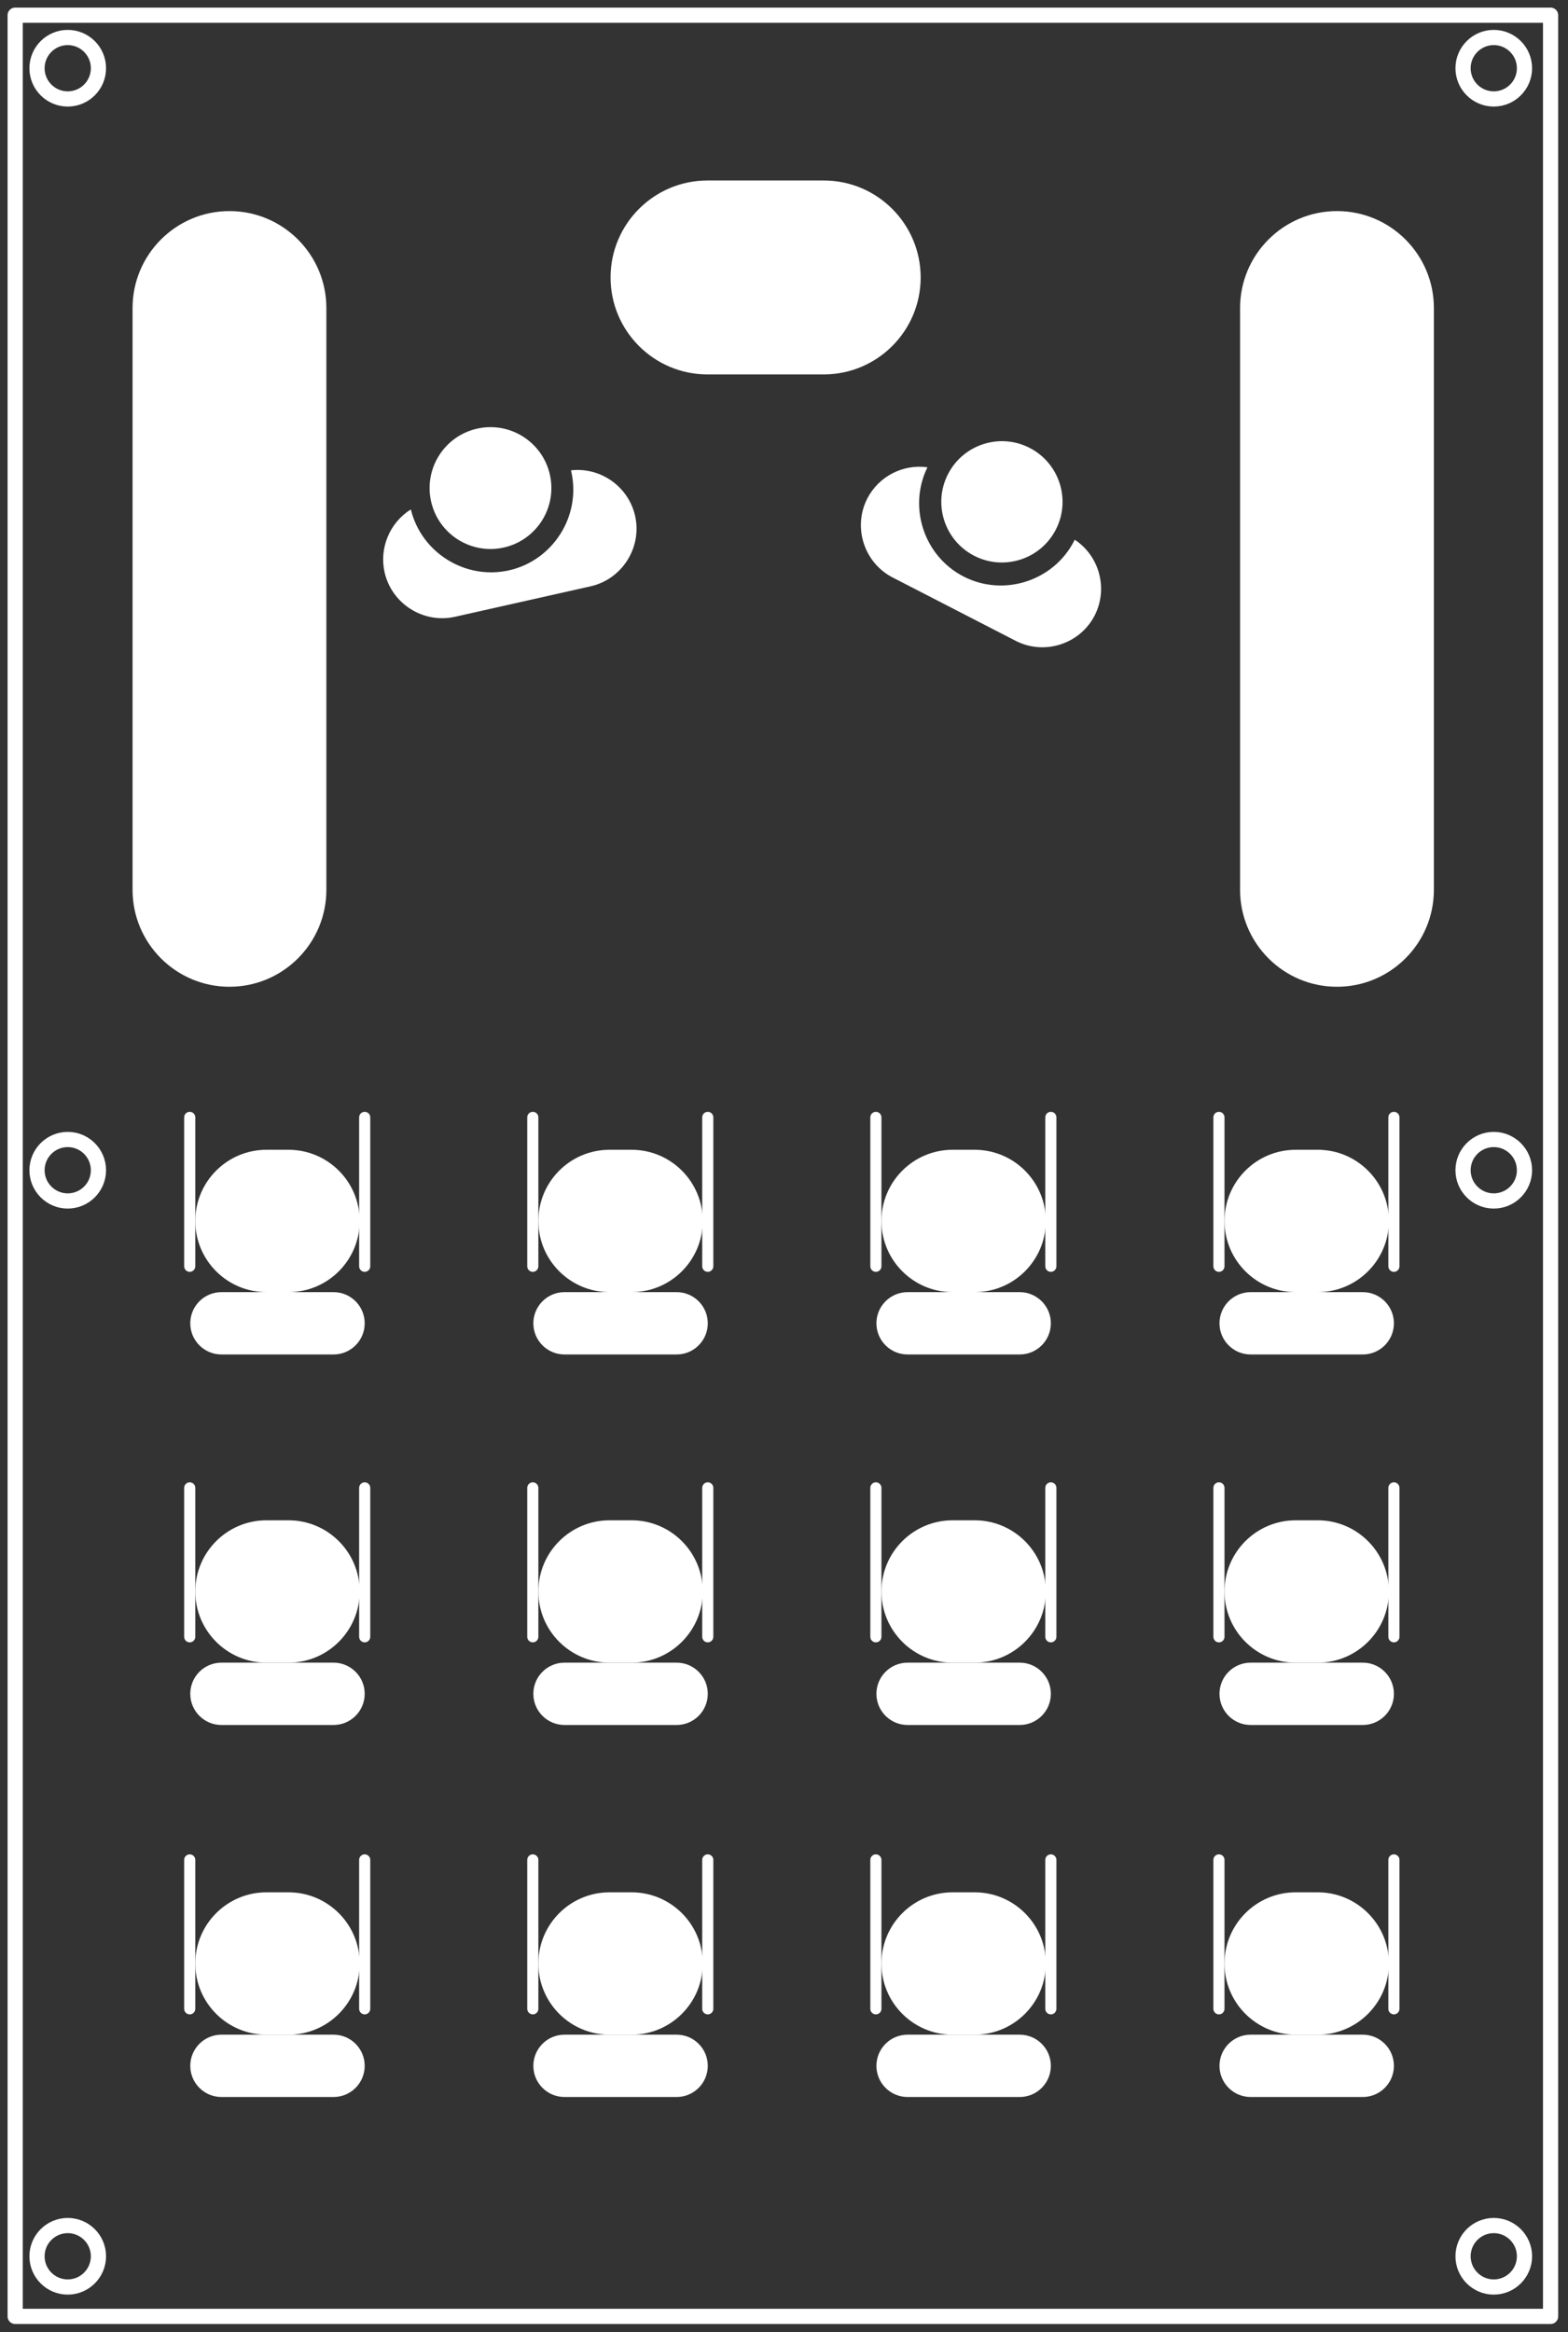
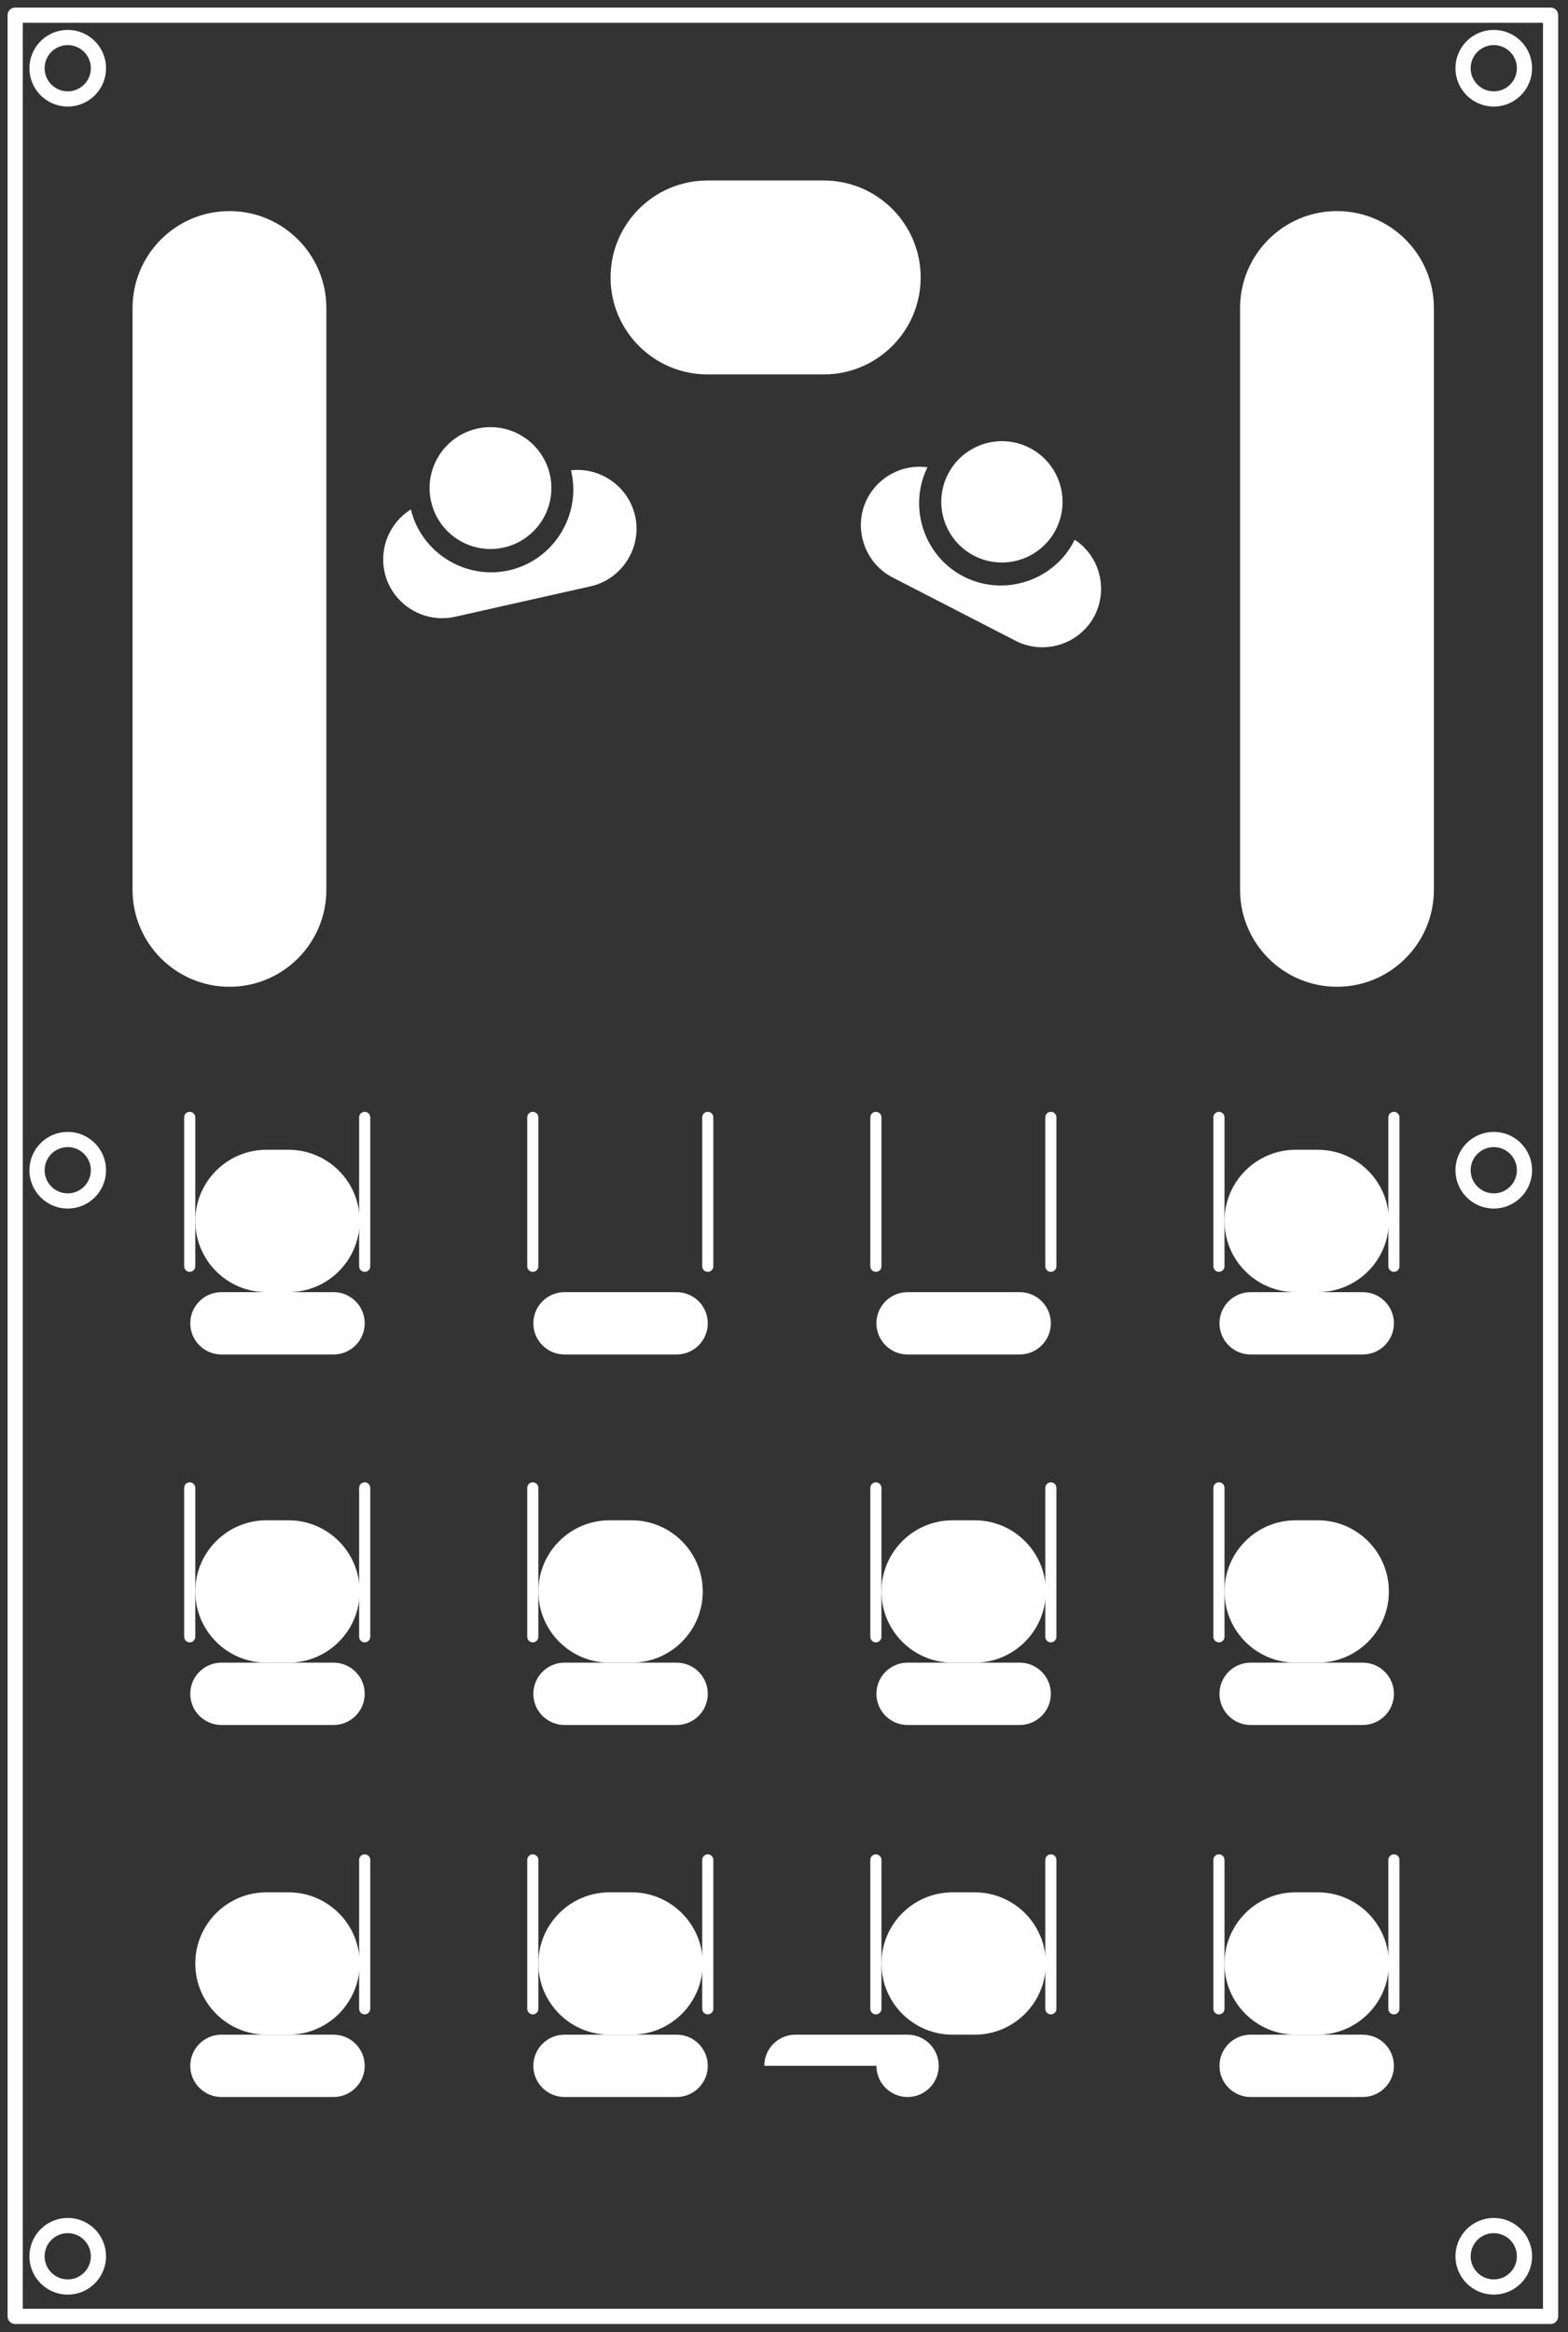
<svg xmlns="http://www.w3.org/2000/svg" xmlns:ns1="http://www.serif.com/" width="100%" height="100%" viewBox="0 0 1032 1534" version="1.1" xml:space="preserve" style="fill-rule:evenodd;clip-rule:evenodd;stroke-linejoin:round;stroke-miterlimit:2;">
  <rect x="0" y="0" width="1032" height="1534" fill="#333333" stroke="none" />
  <rect id="アートボード1" x="0" y="0" width="1031.47" height="1533.7" style="fill:none;" />
  <g id="レイヤー_1-2">
    <g id="新規シンボル_1">
      <path d="M128.533,803.136c0,25.842 20.98,46.822 46.822,46.822l14.548,0c25.842,0 46.822,-20.98 46.822,-46.822c0,-25.842 -20.98,-46.822 -46.822,-46.822l-14.548,0c-25.842,0 -46.822,20.98 -46.822,46.822Z" style="fill:#fff;" />
      <path d="M125.228,870.459c0,11.315 9.186,20.501 20.501,20.501l73.801,0c11.315,0 20.501,-9.186 20.501,-20.501c0,-11.315 -9.186,-20.501 -20.501,-20.501l-73.801,0c-11.315,0 -20.501,9.186 -20.501,20.501Z" style="fill:#fff;" />
      <path d="M121.211,832.949c0,2.021 1.64,3.661 3.661,3.661c2.02,0 3.661,-1.64 3.661,-3.661l0,-97.946c0,-2.021 -1.641,-3.661 -3.661,-3.661c-2.021,0 -3.661,1.64 -3.661,3.661l0,97.946Z" style="fill:#fff;" />
      <path d="M236.37,832.949c0,2.021 1.64,3.661 3.661,3.661c2.02,0 3.661,-1.64 3.661,-3.661l0,-97.946c0,-2.021 -1.641,-3.661 -3.661,-3.661c-2.021,0 -3.661,1.64 -3.661,3.661l0,97.946Z" style="fill:#fff;" />
    </g>
    <g id="新規シンボル_11" ns1:id="新規シンボル_1">
-       <path d="M354.333,803.136c0,25.842 20.98,46.822 46.822,46.822l14.548,0c25.842,0 46.822,-20.98 46.822,-46.822c0,-25.842 -20.98,-46.822 -46.822,-46.822l-14.548,0c-25.842,0 -46.822,20.98 -46.822,46.822Z" style="fill:#fff;" />
      <path d="M351.028,870.459c0,11.315 9.186,20.501 20.501,20.501l73.801,0c11.315,0 20.501,-9.186 20.501,-20.501c0,-11.315 -9.186,-20.501 -20.501,-20.501l-73.801,0c-11.315,0 -20.501,9.186 -20.501,20.501Z" style="fill:#fff;" />
      <path d="M347.011,832.949c0,2.021 1.64,3.661 3.661,3.661c2.02,0 3.661,-1.64 3.661,-3.661l0,-97.946c0,-2.021 -1.641,-3.661 -3.661,-3.661c-2.021,0 -3.661,1.64 -3.661,3.661l0,97.946Z" style="fill:#fff;" />
      <path d="M462.17,832.949c0,2.021 1.64,3.661 3.661,3.661c2.02,0 3.661,-1.64 3.661,-3.661l0,-97.946c0,-2.021 -1.641,-3.661 -3.661,-3.661c-2.021,0 -3.661,1.64 -3.661,3.661l0,97.946Z" style="fill:#fff;" />
    </g>
    <g id="新規シンボル_12" ns1:id="新規シンボル_1">
-       <path d="M580.133,803.136c0,25.842 20.98,46.822 46.822,46.822l14.548,0c25.842,0 46.822,-20.98 46.822,-46.822c0,-25.842 -20.98,-46.822 -46.822,-46.822l-14.548,0c-25.842,0 -46.822,20.98 -46.822,46.822Z" style="fill:#fff;" />
      <path d="M576.828,870.459c0,11.315 9.186,20.501 20.501,20.501l73.801,0c11.315,0 20.501,-9.186 20.501,-20.501c0,-11.315 -9.186,-20.501 -20.501,-20.501l-73.801,0c-11.315,0 -20.501,9.186 -20.501,20.501Z" style="fill:#fff;" />
      <path d="M572.811,832.949c0,2.021 1.64,3.661 3.661,3.661c2.02,0 3.661,-1.64 3.661,-3.661l0,-97.946c0,-2.021 -1.641,-3.661 -3.661,-3.661c-2.021,0 -3.661,1.64 -3.661,3.661l0,97.946Z" style="fill:#fff;" />
      <path d="M687.97,832.949c0,2.021 1.64,3.661 3.661,3.661c2.02,0 3.661,-1.64 3.661,-3.661l0,-97.946c0,-2.021 -1.641,-3.661 -3.661,-3.661c-2.021,0 -3.661,1.64 -3.661,3.661l0,97.946Z" style="fill:#fff;" />
    </g>
    <g id="新規シンボル_13" ns1:id="新規シンボル_1">
      <path d="M805.923,803.136c0,25.842 20.98,46.822 46.822,46.822l14.548,0c25.842,0 46.822,-20.98 46.822,-46.822c0,-25.842 -20.98,-46.822 -46.822,-46.822l-14.548,0c-25.842,0 -46.822,20.98 -46.822,46.822Z" style="fill:#fff;" />
      <path d="M802.618,870.459c0,11.315 9.186,20.501 20.501,20.501l73.801,0c11.315,0 20.501,-9.186 20.501,-20.501c0,-11.315 -9.186,-20.501 -20.501,-20.501l-73.801,0c-11.315,0 -20.501,9.186 -20.501,20.501Z" style="fill:#fff;" />
      <path d="M798.601,832.949c0,2.021 1.64,3.661 3.661,3.661c2.02,0 3.661,-1.64 3.661,-3.661l0,-97.946c0,-2.021 -1.641,-3.661 -3.661,-3.661c-2.021,0 -3.661,1.64 -3.661,3.661l0,97.946Z" style="fill:#fff;" />
      <path d="M913.76,832.949c0,2.021 1.64,3.661 3.661,3.661c2.02,0 3.661,-1.64 3.661,-3.661l0,-97.946c0,-2.021 -1.641,-3.661 -3.661,-3.661c-2.021,0 -3.661,1.64 -3.661,3.661l0,97.946Z" style="fill:#fff;" />
    </g>
    <g id="新規シンボル_14" ns1:id="新規シンボル_1">
      <path d="M128.533,1046.86c0,25.842 20.98,46.822 46.822,46.822l14.548,0c25.842,0 46.822,-20.98 46.822,-46.822c0,-25.842 -20.98,-46.822 -46.822,-46.822l-14.548,0c-25.842,0 -46.822,20.98 -46.822,46.822Z" style="fill:#fff;" />
      <path d="M125.228,1114.18c0,11.315 9.186,20.501 20.501,20.501l73.801,0c11.315,0 20.501,-9.186 20.501,-20.501c0,-11.315 -9.186,-20.501 -20.501,-20.501l-73.801,0c-11.315,0 -20.501,9.186 -20.501,20.501Z" style="fill:#fff;" />
      <path d="M121.211,1076.67c0,2.021 1.64,3.661 3.661,3.661c2.02,0 3.661,-1.64 3.661,-3.661l0,-97.946c0,-2.021 -1.641,-3.661 -3.661,-3.661c-2.021,0 -3.661,1.64 -3.661,3.661l0,97.946Z" style="fill:#fff;" />
      <path d="M236.37,1076.67c0,2.021 1.64,3.661 3.661,3.661c2.02,0 3.661,-1.64 3.661,-3.661l0,-97.946c0,-2.021 -1.641,-3.661 -3.661,-3.661c-2.021,0 -3.661,1.64 -3.661,3.661l0,97.946Z" style="fill:#fff;" />
    </g>
    <g id="新規シンボル_15" ns1:id="新規シンボル_1">
      <path d="M354.333,1046.86c0,25.842 20.98,46.822 46.822,46.822l14.548,0c25.842,0 46.822,-20.98 46.822,-46.822c0,-25.842 -20.98,-46.822 -46.822,-46.822l-14.548,0c-25.842,0 -46.822,20.98 -46.822,46.822Z" style="fill:#fff;" />
      <path d="M351.028,1114.18c0,11.315 9.186,20.501 20.501,20.501l73.801,0c11.315,0 20.501,-9.186 20.501,-20.501c0,-11.315 -9.186,-20.501 -20.501,-20.501l-73.801,0c-11.315,0 -20.501,9.186 -20.501,20.501Z" style="fill:#fff;" />
      <path d="M347.011,1076.67c0,2.021 1.64,3.661 3.661,3.661c2.02,0 3.661,-1.64 3.661,-3.661l0,-97.946c0,-2.021 -1.641,-3.661 -3.661,-3.661c-2.021,0 -3.661,1.64 -3.661,3.661l0,97.946Z" style="fill:#fff;" />
-       <path d="M462.17,1076.67c0,2.021 1.64,3.661 3.661,3.661c2.02,0 3.661,-1.64 3.661,-3.661l0,-97.946c0,-2.021 -1.641,-3.661 -3.661,-3.661c-2.021,0 -3.661,1.64 -3.661,3.661l0,97.946Z" style="fill:#fff;" />
    </g>
    <g id="新規シンボル_16" ns1:id="新規シンボル_1">
      <path d="M580.133,1046.86c0,25.842 20.98,46.822 46.822,46.822l14.548,0c25.842,0 46.822,-20.98 46.822,-46.822c0,-25.842 -20.98,-46.822 -46.822,-46.822l-14.548,0c-25.842,0 -46.822,20.98 -46.822,46.822Z" style="fill:#fff;" />
      <path d="M576.828,1114.18c0,11.315 9.186,20.501 20.501,20.501l73.801,0c11.315,0 20.501,-9.186 20.501,-20.501c0,-11.315 -9.186,-20.501 -20.501,-20.501l-73.801,0c-11.315,0 -20.501,9.186 -20.501,20.501Z" style="fill:#fff;" />
      <path d="M572.811,1076.67c0,2.021 1.64,3.661 3.661,3.661c2.02,0 3.661,-1.64 3.661,-3.661l0,-97.946c0,-2.021 -1.641,-3.661 -3.661,-3.661c-2.021,0 -3.661,1.64 -3.661,3.661l0,97.946Z" style="fill:#fff;" />
      <path d="M687.97,1076.67c0,2.021 1.64,3.661 3.661,3.661c2.02,0 3.661,-1.64 3.661,-3.661l0,-97.946c0,-2.021 -1.641,-3.661 -3.661,-3.661c-2.021,0 -3.661,1.64 -3.661,3.661l0,97.946Z" style="fill:#fff;" />
    </g>
    <g id="新規シンボル_17" ns1:id="新規シンボル_1">
      <path d="M805.923,1046.86c0,25.842 20.98,46.822 46.822,46.822l14.548,0c25.842,0 46.822,-20.98 46.822,-46.822c0,-25.842 -20.98,-46.822 -46.822,-46.822l-14.548,0c-25.842,0 -46.822,20.98 -46.822,46.822Z" style="fill:#fff;" />
      <path d="M802.618,1114.18c0,11.315 9.186,20.501 20.501,20.501l73.801,0c11.315,0 20.501,-9.186 20.501,-20.501c0,-11.315 -9.186,-20.501 -20.501,-20.501l-73.801,0c-11.315,0 -20.501,9.186 -20.501,20.501Z" style="fill:#fff;" />
      <path d="M798.601,1076.67c0,2.021 1.64,3.661 3.661,3.661c2.02,0 3.661,-1.64 3.661,-3.661l0,-97.946c0,-2.021 -1.641,-3.661 -3.661,-3.661c-2.021,0 -3.661,1.64 -3.661,3.661l0,97.946Z" style="fill:#fff;" />
-       <path d="M913.76,1076.67c0,2.021 1.64,3.661 3.661,3.661c2.02,0 3.661,-1.64 3.661,-3.661l0,-97.946c0,-2.021 -1.641,-3.661 -3.661,-3.661c-2.021,0 -3.661,1.64 -3.661,3.661l0,97.946Z" style="fill:#fff;" />
    </g>
    <g id="新規シンボル_18" ns1:id="新規シンボル_1">
      <path d="M128.533,1291.57c0,25.842 20.98,46.822 46.822,46.822l14.548,0c25.842,0 46.822,-20.98 46.822,-46.822c0,-25.842 -20.98,-46.822 -46.822,-46.822l-14.548,0c-25.842,0 -46.822,20.98 -46.822,46.822Z" style="fill:#fff;" />
      <path d="M125.228,1358.89c0,11.315 9.186,20.501 20.501,20.501l73.801,0c11.315,0 20.501,-9.186 20.501,-20.501c0,-11.315 -9.186,-20.501 -20.501,-20.501l-73.801,0c-11.315,0 -20.501,9.186 -20.501,20.501Z" style="fill:#fff;" />
-       <path d="M121.211,1321.38c0,2.021 1.64,3.661 3.661,3.661c2.02,0 3.661,-1.64 3.661,-3.661l0,-97.946c0,-2.021 -1.641,-3.661 -3.661,-3.661c-2.021,0 -3.661,1.64 -3.661,3.661l0,97.946Z" style="fill:#fff;" />
      <path d="M236.37,1321.38c0,2.021 1.64,3.661 3.661,3.661c2.02,0 3.661,-1.64 3.661,-3.661l0,-97.946c0,-2.021 -1.641,-3.661 -3.661,-3.661c-2.021,0 -3.661,1.64 -3.661,3.661l0,97.946Z" style="fill:#fff;" />
    </g>
    <g id="新規シンボル_19" ns1:id="新規シンボル_1">
      <path d="M354.333,1291.57c0,25.842 20.98,46.822 46.822,46.822l14.548,0c25.842,0 46.822,-20.98 46.822,-46.822c0,-25.842 -20.98,-46.822 -46.822,-46.822l-14.548,0c-25.842,0 -46.822,20.98 -46.822,46.822Z" style="fill:#fff;" />
      <path d="M351.028,1358.89c0,11.315 9.186,20.501 20.501,20.501l73.801,0c11.315,0 20.501,-9.186 20.501,-20.501c0,-11.315 -9.186,-20.501 -20.501,-20.501l-73.801,0c-11.315,0 -20.501,9.186 -20.501,20.501Z" style="fill:#fff;" />
      <path d="M347.011,1321.38c0,2.021 1.64,3.661 3.661,3.661c2.02,0 3.661,-1.64 3.661,-3.661l0,-97.946c0,-2.021 -1.641,-3.661 -3.661,-3.661c-2.021,0 -3.661,1.64 -3.661,3.661l0,97.946Z" style="fill:#fff;" />
      <path d="M462.17,1321.38c0,2.021 1.64,3.661 3.661,3.661c2.02,0 3.661,-1.64 3.661,-3.661l0,-97.946c0,-2.021 -1.641,-3.661 -3.661,-3.661c-2.021,0 -3.661,1.64 -3.661,3.661l0,97.946Z" style="fill:#fff;" />
    </g>
    <g id="新規シンボル_110" ns1:id="新規シンボル_1">
      <path d="M580.133,1291.57c0,25.842 20.98,46.822 46.822,46.822l14.548,0c25.842,0 46.822,-20.98 46.822,-46.822c0,-25.842 -20.98,-46.822 -46.822,-46.822l-14.548,0c-25.842,0 -46.822,20.98 -46.822,46.822Z" style="fill:#fff;" />
-       <path d="M576.828,1358.89c0,11.315 9.186,20.501 20.501,20.501l73.801,0c11.315,0 20.501,-9.186 20.501,-20.501c0,-11.315 -9.186,-20.501 -20.501,-20.501l-73.801,0c-11.315,0 -20.501,9.186 -20.501,20.501Z" style="fill:#fff;" />
+       <path d="M576.828,1358.89c0,11.315 9.186,20.501 20.501,20.501c11.315,0 20.501,-9.186 20.501,-20.501c0,-11.315 -9.186,-20.501 -20.501,-20.501l-73.801,0c-11.315,0 -20.501,9.186 -20.501,20.501Z" style="fill:#fff;" />
      <path d="M572.811,1321.38c0,2.021 1.64,3.661 3.661,3.661c2.02,0 3.661,-1.64 3.661,-3.661l0,-97.946c0,-2.021 -1.641,-3.661 -3.661,-3.661c-2.021,0 -3.661,1.64 -3.661,3.661l0,97.946Z" style="fill:#fff;" />
      <path d="M687.97,1321.38c0,2.021 1.64,3.661 3.661,3.661c2.02,0 3.661,-1.64 3.661,-3.661l0,-97.946c0,-2.021 -1.641,-3.661 -3.661,-3.661c-2.021,0 -3.661,1.64 -3.661,3.661l0,97.946Z" style="fill:#fff;" />
    </g>
    <g id="新規シンボル_111" ns1:id="新規シンボル_1">
      <path d="M805.923,1291.57c0,25.842 20.98,46.822 46.822,46.822l14.548,0c25.842,0 46.822,-20.98 46.822,-46.822c0,-25.842 -20.98,-46.822 -46.822,-46.822l-14.548,0c-25.842,0 -46.822,20.98 -46.822,46.822Z" style="fill:#fff;" />
      <path d="M802.618,1358.89c0,11.315 9.186,20.501 20.501,20.501l73.801,0c11.315,0 20.501,-9.186 20.501,-20.501c0,-11.315 -9.186,-20.501 -20.501,-20.501l-73.801,0c-11.315,0 -20.501,9.186 -20.501,20.501Z" style="fill:#fff;" />
      <path d="M798.601,1321.38c0,2.021 1.64,3.661 3.661,3.661c2.02,0 3.661,-1.64 3.661,-3.661l0,-97.946c0,-2.021 -1.641,-3.661 -3.661,-3.661c-2.021,0 -3.661,1.64 -3.661,3.661l0,97.946Z" style="fill:#fff;" />
      <path d="M913.76,1321.38c0,2.021 1.64,3.661 3.661,3.661c2.02,0 3.661,-1.64 3.661,-3.661l0,-97.946c0,-2.021 -1.641,-3.661 -3.661,-3.661c-2.021,0 -3.661,1.64 -3.661,3.661l0,97.946Z" style="fill:#fff;" />
    </g>
    <g id="新規シンボル">
      <path d="M1020.54,1523.7l0,-1513.7l-1010.55,0l0,1513.7l1010.55,0Z" style="fill:none;stroke:#fff;stroke-width:10px;" />
      <path d="M1003.36,44.88c0,11.159 -9.059,20.218 -20.218,20.218c-11.159,0 -20.218,-9.059 -20.218,-20.218c0,-11.159 9.059,-20.218 20.218,-20.218c11.159,0 20.218,9.059 20.218,20.218Z" style="fill:none;stroke:#fff;stroke-width:10px;" />
      <path d="M64.795,44.88c0,11.159 -9.059,20.218 -20.218,20.218c-11.159,0 -20.218,-9.059 -20.218,-20.218c0,-11.159 9.059,-20.218 20.218,-20.218c11.159,0 20.218,9.059 20.218,20.218Z" style="fill:none;stroke:#fff;stroke-width:10px;" />
      <path d="M1003.36,769.767c0,11.159 -9.059,20.218 -20.218,20.218c-11.159,0 -20.218,-9.059 -20.218,-20.218c0,-11.159 9.059,-20.218 20.218,-20.218c11.159,0 20.218,9.059 20.218,20.218Z" style="fill:none;stroke:#fff;stroke-width:10px;" />
      <path d="M64.795,769.767c0,11.159 -9.059,20.218 -20.218,20.218c-11.159,0 -20.218,-9.059 -20.218,-20.218c0,-11.159 9.059,-20.218 20.218,-20.218c11.159,0 20.218,9.059 20.218,20.218Z" style="fill:none;stroke:#fff;stroke-width:10px;" />
      <path d="M1003.36,1484.16c0,11.159 -9.059,20.218 -20.218,20.218c-11.159,0 -20.218,-9.059 -20.218,-20.218c0,-11.159 9.059,-20.218 20.218,-20.218c11.159,0 20.218,9.059 20.218,20.218Z" style="fill:none;stroke:#fff;stroke-width:10px;" />
      <path d="M64.795,1484.16c0,11.159 -9.059,20.218 -20.218,20.218c-11.159,0 -20.218,-9.059 -20.218,-20.218c0,-11.159 9.059,-20.218 20.218,-20.218c11.159,0 20.218,9.059 20.218,20.218Z" style="fill:none;stroke:#fff;stroke-width:10px;" />
    </g>
    <path id="新規シンボル_2" d="M605.946,182.51c0,-35.201 -28.578,-63.78 -63.779,-63.78l-76.536,0c-35.2,0 -63.779,28.579 -63.779,63.78c0,35.2 28.579,63.779 63.779,63.779l76.536,0c35.201,0 63.779,-28.579 63.779,-63.779Z" style="fill:#fff;" />
    <path id="新規シンボル_21" ns1:id="新規シンボル_2" d="M879.952,649.086c35.201,0 63.78,-28.579 63.78,-63.78l0,-382.677c0,-35.2 -28.579,-63.779 -63.78,-63.779c-35.2,0 -63.779,28.579 -63.779,63.779l0,382.677c0,35.201 28.579,63.78 63.779,63.78Z" style="fill:#fff;" />
    <path id="新規シンボル_22" ns1:id="新規シンボル_2" d="M151.022,649.086c35.201,0 63.78,-28.579 63.78,-63.78l0,-382.677c0,-35.2 -28.579,-63.779 -63.78,-63.779c-35.2,0 -63.779,28.579 -63.779,63.779l0,382.677c0,35.201 28.579,63.78 63.779,63.78Z" style="fill:#fff;" />
    <g id="新規シンボル_4">
      <path d="M641.172,365.583c-19.581,-10.076 -27.298,-34.154 -17.222,-53.735c10.077,-19.581 34.154,-27.298 53.735,-17.221c19.581,10.076 27.298,34.154 17.222,53.735c-10.076,19.58 -34.154,27.297 -53.735,17.221Z" style="fill:#fff;" />
      <path d="M587.502,379.858l81.004,41.684c18.814,9.681 42.263,2.166 51.944,-16.648c8.976,-17.443 3.291,-39.097 -13.098,-49.881c-0.147,0.3 -0.296,0.597 -0.449,0.894c-13.557,26.345 -46.391,36.868 -72.736,23.311c-26.01,-13.384 -36.661,-45.59 -23.761,-71.843c-16.186,-2.242 -32.119,6.032 -39.596,20.561c-9.654,18.821 -2.121,42.253 16.692,51.922Z" style="fill:#fff;fill-rule:nonzero;" />
    </g>
    <g id="新規シンボル_41" ns1:id="新規シンボル_4">
      <path d="M331.597,360.151c-21.581,4.844 -43.036,-8.743 -47.88,-30.324c-4.845,-21.581 8.743,-43.036 30.324,-47.88c21.581,-4.845 43.035,8.743 47.88,30.324c4.844,21.581 -8.743,43.035 -30.324,47.88Z" style="fill:#fff;" />
      <path d="M299.425,405.717l89.278,-20.042c20.736,-4.655 33.968,-25.548 29.314,-46.284c-4.317,-19.225 -22.644,-32.252 -42.22,-30.009c0.079,0.325 0.155,0.651 0.229,0.978c6.518,29.036 -12.011,58.293 -41.047,64.811c-28.666,6.435 -57.617,-11.527 -64.582,-40.069c-13.919,8.696 -20.87,25.335 -17.276,41.348c4.68,20.724 25.577,33.932 46.304,29.267Z" style="fill:#fff;fill-rule:nonzero;" />
    </g>
  </g>
</svg>